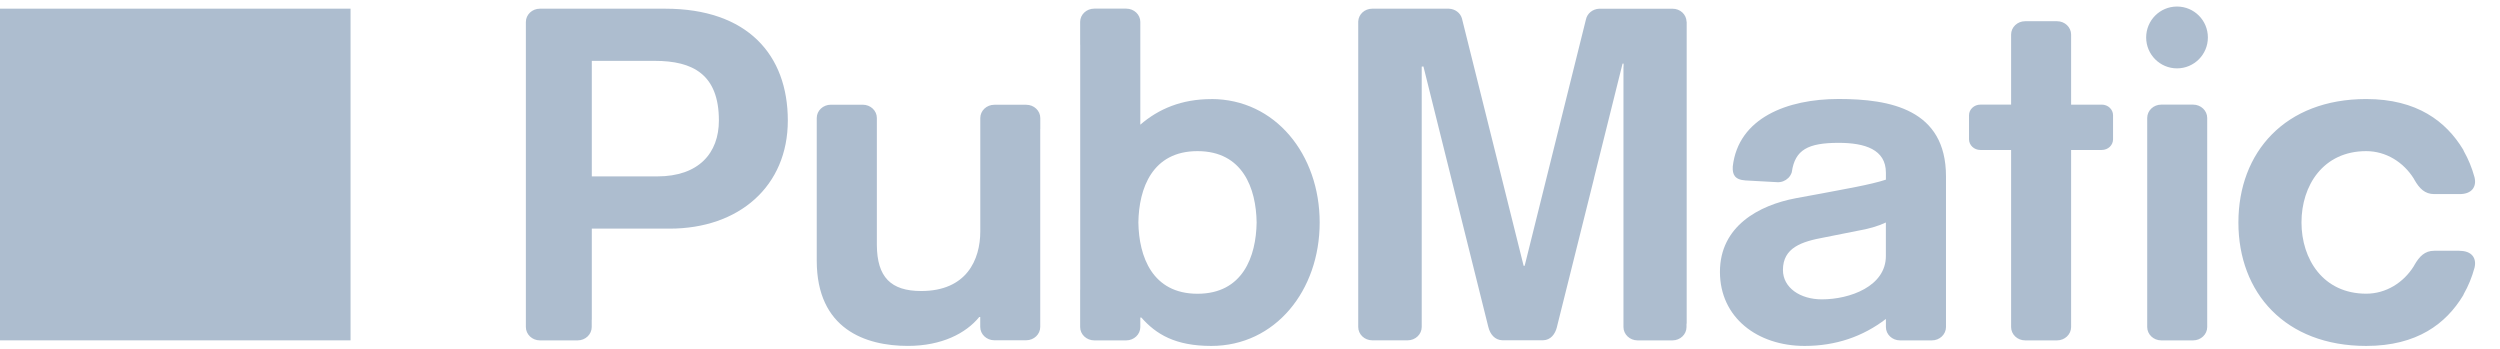
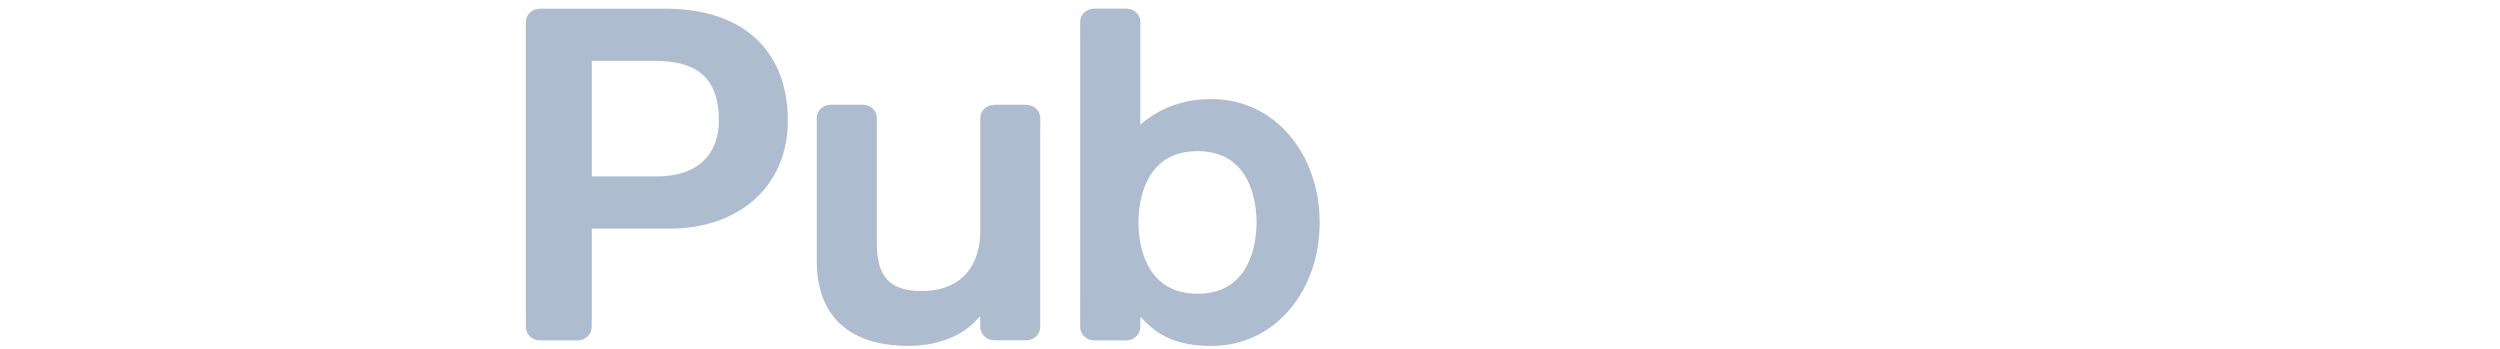
<svg xmlns="http://www.w3.org/2000/svg" width="86" height="12" viewBox="0 0 86 12" fill="none">
  <g clip-path="url(#clip0_24334_45104)">
    <path d="M22.883 0.299H18.573C18.306 0.299 18.09 0.503 18.09 0.756V11.25C18.09 11.503 18.306 11.709 18.573 11.709H19.872C20.139 11.709 20.355 11.503 20.355 11.25V10.999H20.358V7.865H23.036C25.425 7.865 27.101 6.406 27.101 4.146C27.101 1.886 25.713 0.299 22.883 0.299ZM22.612 6.068H20.358V2.094H22.528C23.832 2.094 24.73 2.558 24.73 4.144C24.73 5.266 24.036 6.068 22.612 6.068ZM35.786 4.437V4.061C35.786 3.808 35.57 3.604 35.303 3.604H34.205C33.938 3.604 33.722 3.808 33.722 4.061V4.437V7.959C33.722 8.938 33.248 10.011 31.69 10.011C30.645 10.011 30.17 9.534 30.164 8.427V4.059C30.164 3.806 29.947 3.602 29.679 3.602H28.581C28.314 3.602 28.096 3.806 28.096 4.059V4.24V8.967C28.096 11.322 29.773 11.899 31.23 11.899C32.398 11.899 33.229 11.465 33.686 10.905H33.72V11.227V11.246C33.72 11.499 33.938 11.705 34.203 11.705H35.301C35.569 11.705 35.784 11.499 35.784 11.246V11.227V4.437H35.786ZM41.668 3.409C40.65 3.409 39.856 3.745 39.227 4.289V1.54V0.754C39.227 0.501 39.01 0.297 38.742 0.297H37.642C37.375 0.297 37.157 0.501 37.157 0.754V1.54H37.159V9.964H37.157V11.25C37.157 11.503 37.375 11.709 37.642 11.709H38.742C39.01 11.709 39.227 11.503 39.227 11.25V10.923H39.262C39.77 11.499 40.43 11.9 41.668 11.9C43.871 11.9 45.397 9.993 45.397 7.654C45.397 5.315 43.871 3.407 41.668 3.407M41.194 10.105C39.636 10.105 39.178 8.823 39.16 7.652C39.178 6.482 39.634 5.199 41.194 5.199C42.754 5.199 43.211 6.482 43.228 7.652C43.211 8.823 42.754 10.105 41.194 10.105Z" fill="#ADBDCF" />
-     <path d="M58.02 11.133H58.016V11.25C58.016 11.503 57.8 11.709 57.533 11.709H56.332C56.065 11.709 55.847 11.503 55.847 11.25V2.293H55.851V2.188H55.816L54.837 6.117H54.839L54.012 9.431L53.572 11.192L53.559 11.248C53.498 11.496 53.341 11.7 53.082 11.705H51.68C51.422 11.698 51.258 11.496 51.199 11.248L51.195 11.234L48.966 2.287L48.907 2.291V11.138V11.248C48.907 11.501 48.69 11.707 48.424 11.707H47.206C46.938 11.707 46.723 11.501 46.723 11.248V0.738C46.734 0.492 46.944 0.299 47.204 0.299H49.843C50.055 0.308 50.231 0.441 50.288 0.626L50.295 0.653C50.295 0.653 50.297 0.664 50.299 0.669L52.413 9.144H52.448L54.556 0.671C54.598 0.465 54.785 0.31 55.012 0.3H57.535C57.8 0.299 58.012 0.497 58.018 0.748L58.022 0.752V11.133H58.02ZM72.3 3.601H71.246V1.189C71.246 0.936 71.03 0.73 70.763 0.73H69.665C69.397 0.73 69.182 0.936 69.182 1.189V3.599H68.124C67.91 3.599 67.734 3.763 67.734 3.965V4.791C67.734 4.995 67.91 5.159 68.124 5.159H69.182V11.25C69.182 11.503 69.397 11.709 69.665 11.709H70.763C71.03 11.709 71.246 11.503 71.246 11.25V5.159H72.3C72.518 5.159 72.689 4.995 72.689 4.791V3.965C72.689 3.763 72.516 3.599 72.3 3.599M75.928 4.058C75.928 3.805 75.71 3.599 75.443 3.599H74.347C74.08 3.599 73.864 3.805 73.864 4.058V11.25C73.864 11.503 74.08 11.709 74.347 11.709H75.443C75.71 11.709 75.928 11.503 75.928 11.25V4.059V4.058ZM75.951 1.289C75.951 0.701 75.478 0.225 74.889 0.225C74.301 0.225 73.828 0.701 73.828 1.289C73.828 1.876 74.303 2.352 74.889 2.352C75.476 2.352 75.951 1.876 75.951 1.289ZM84.611 8.626H83.74C83.412 8.626 83.227 8.821 83.057 9.115L83.036 9.155C82.681 9.724 82.079 10.103 81.397 10.103C79.917 10.103 79.171 8.916 79.171 7.65C79.171 6.384 79.915 5.199 81.397 5.199C82.079 5.199 82.681 5.578 83.036 6.147L83.057 6.187C83.227 6.482 83.412 6.677 83.74 6.677H84.611C85.028 6.677 85.201 6.429 85.125 6.104L85.121 6.09C85.033 5.766 84.909 5.47 84.756 5.199L84.733 5.147C84.147 4.179 83.15 3.407 81.397 3.407C78.611 3.407 77.001 5.233 77.001 7.654C77.001 10.074 78.611 11.9 81.397 11.9C83.15 11.9 84.147 11.131 84.733 10.161L84.756 10.109C84.911 9.838 85.033 9.54 85.121 9.218L85.125 9.204C85.201 8.878 85.029 8.629 84.611 8.629M66.942 10.26V11.25C66.942 11.503 66.724 11.709 66.459 11.709H65.36C65.093 11.709 64.875 11.505 64.875 11.25V10.979C64.875 10.979 64.875 10.976 64.875 10.972C64.079 11.581 63.147 11.9 62.08 11.9C60.453 11.9 59.166 10.923 59.166 9.352C59.166 7.78 60.504 7.06 61.774 6.819L62.639 6.66C63.386 6.516 64.352 6.355 64.875 6.18V5.94C64.875 5.139 64.148 4.914 63.25 4.914C62.196 4.914 61.749 5.152 61.639 5.914V5.92C61.616 5.994 61.578 6.061 61.524 6.115L61.518 6.126H61.513C61.419 6.218 61.283 6.276 61.138 6.267L60.046 6.207C59.664 6.184 59.595 5.99 59.607 5.745V5.739C59.607 5.739 59.607 5.734 59.607 5.73V5.727C59.798 4.059 61.476 3.405 63.248 3.405C65.02 3.405 66.942 3.758 66.942 6.066V10.258V10.26ZM64.874 7.654C64.602 7.782 64.264 7.878 63.892 7.941L62.756 8.167C61.977 8.31 61.333 8.519 61.333 9.287C61.333 9.897 61.925 10.298 62.672 10.298C63.638 10.298 64.874 9.848 64.874 8.808V7.654Z" fill="#ADBDCF" />
-     <path d="M12.059 0.298H-0.004V11.708H12.059V0.298Z" fill="#ADBDCF" />
  </g>
  <defs>
    <clipPath id="clip0_24334_45104">
      <rect width="85.151" height="11.674" fill="white" transform="translate(-0.004 0.228)" />
    </clipPath>
  </defs>
</svg>